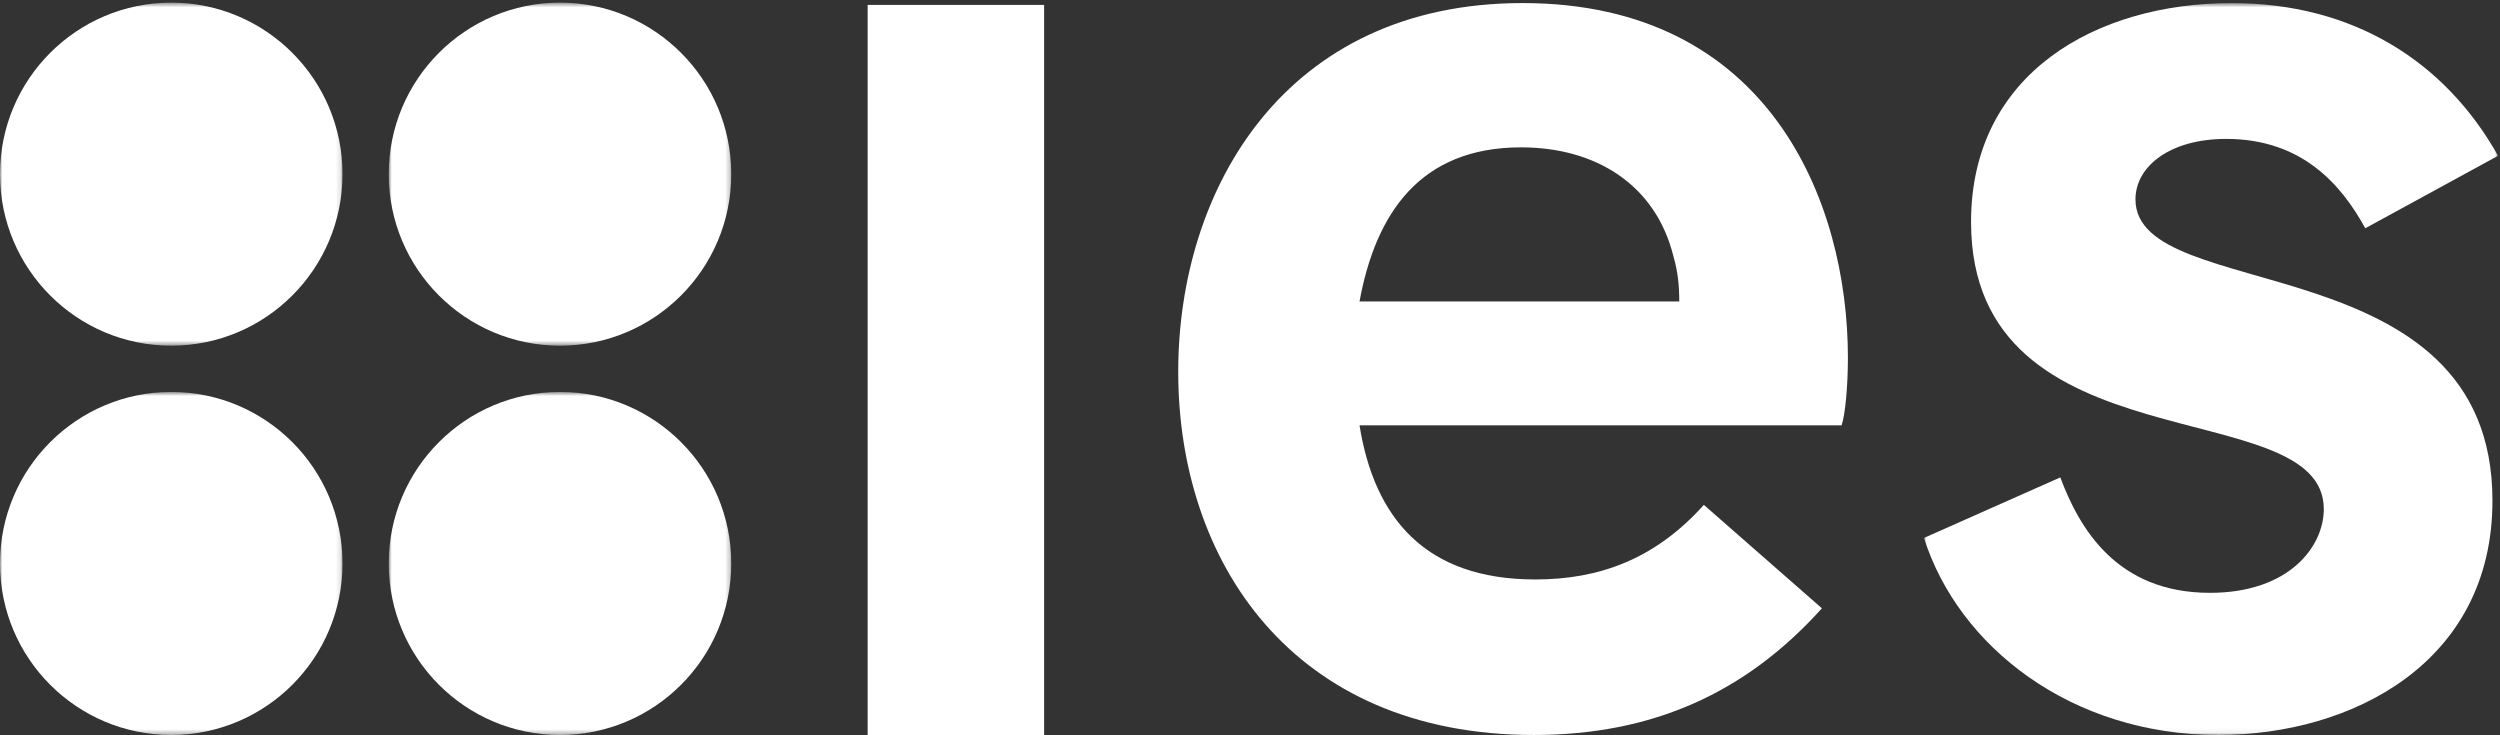
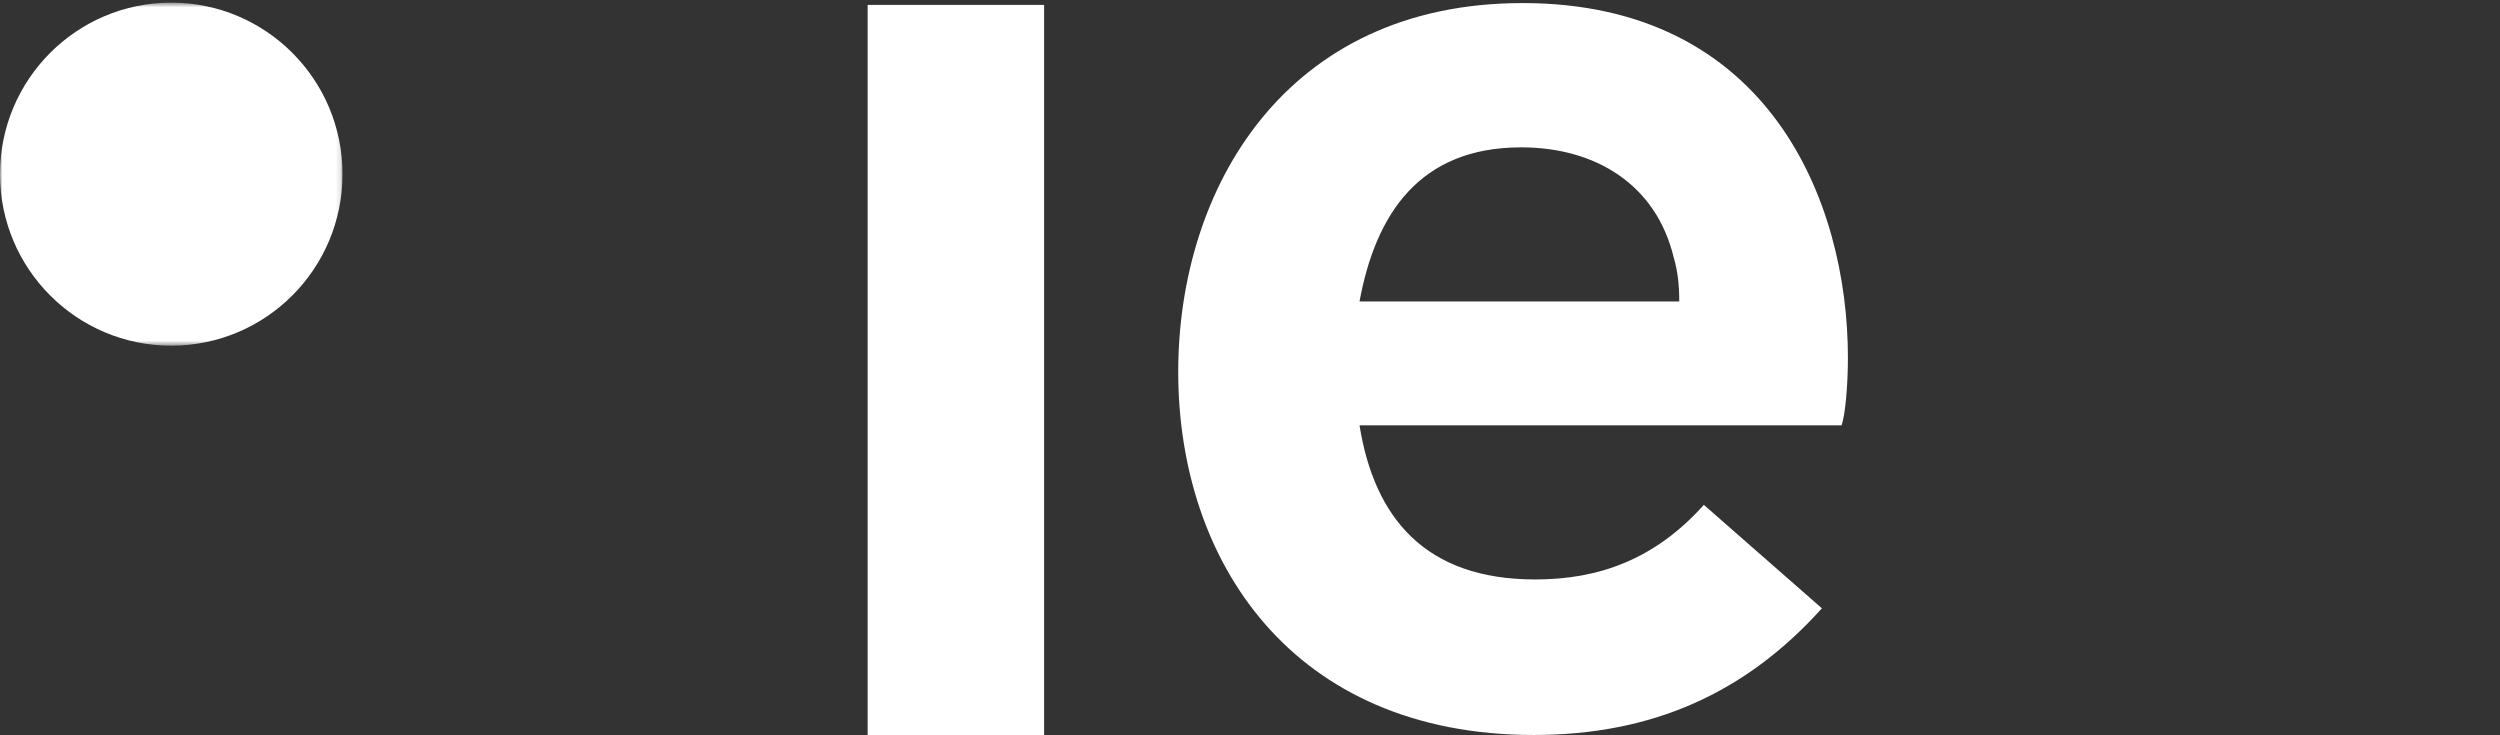
<svg xmlns="http://www.w3.org/2000/svg" xmlns:xlink="http://www.w3.org/1999/xlink" width="510px" height="150px" viewBox="0 0 510 150" version="1.1">
  <rect x="0" y="0" width="510" height="150" fill="#333333" stroke="none" />
  <title>Group 20 Copy</title>
  <desc>Created with Sketch.</desc>
  <defs>
-     <polygon id="path-1" points="0.007 0.629 117.124 0.629 117.124 149.937 0.007 149.937" />
    <polygon id="path-3" points="0 0.539 69.873 0.539 69.873 70.519 0 70.519" />
    <polygon id="path-5" points="0.891 0.539 70.764 0.539 70.764 70.519 0.891 70.519" />
    <polygon id="path-7" points="0.891 0.685 70.764 0.685 70.764 70.665 0.891 70.665" />
-     <polygon id="path-9" points="0 0.685 69.873 0.685 69.873 70.665 0 70.665" />
  </defs>
  <g id="Symbols" stroke="none" stroke-width="1" fill="none" fill-rule="evenodd">
    <g id="Logo-IES_White" transform="translate(0, -58)">
      <g id="Group-20-Copy" transform="translate(0, 58)">
        <polygon id="Fill-1" fill="#FFFFFF" points="177 150 213 150 213 1 177 1" />
        <g id="Group-19">
          <path d="M342.57,61.499 C342.57,58.343 342.28,55.327 341.421,52.455 C337.84,37.668 325.51,30.059 310.315,30.059 C289.671,30.059 280.641,43.555 277.343,61.499 L342.57,61.499 Z M240.358,75.859 C240.358,38.531 262.148,0.627 310.601,0.627 C360.773,0.627 376.974,40.973 376.974,72.987 C376.974,78.871 376.401,84.756 375.682,86.767 L277.343,86.767 C280.354,105.574 290.676,118.21 313.182,118.21 C326.083,118.21 337.551,114.187 347.586,102.992 L371.668,124.094 C356.043,141.464 336.978,149.936 312.896,149.936 C263.581,149.936 240.358,114.477 240.358,75.859 Z" id="Fill-2" fill="#FFFFFF" />
          <g id="Group-6" transform="translate(392.482, 0)">
            <mask id="mask-2" fill="white">
              <use xlink:href="#path-1" />
            </mask>
            <g id="Clip-5" />
            <path d="M0.007,109.739 L27.819,97.39 C31.689,107.73 39.284,120.937 58.352,120.937 C74.55,120.937 81.575,111.46 81.575,103.851 C81.575,79.733 9.613,95.955 9.613,45.278 C9.613,14.986 35.13,0.629 62.796,0.629 C87.45,0.629 106.229,12.401 117.124,31.782 L90.032,46.566 C85.156,37.669 77.131,28.336 61.65,28.336 C50.179,28.336 43.154,33.936 43.154,40.685 C43.154,62.361 115.978,49.438 115.978,102.13 C115.978,135.294 87.167,149.938 60.071,149.938 C29.968,149.938 7.032,131.848 0.007,109.739" id="Fill-4" fill="#FFFFFF" mask="url(#mask-2)" />
          </g>
          <g id="Group-9">
            <mask id="mask-4" fill="white">
              <use xlink:href="#path-3" />
            </mask>
            <g id="Clip-8" />
            <path d="M34.936,0.538 C54.231,0.538 69.873,16.204 69.873,35.527 C69.873,54.854 54.231,70.519 34.936,70.519 C15.642,70.519 -0,54.854 -0,35.527 C-0,16.204 15.642,0.538 34.936,0.538" id="Fill-7" fill="#FFFFFF" mask="url(#mask-4)" />
          </g>
          <g id="Group-12" transform="translate(78.411, 0)">
            <mask id="mask-6" fill="white">
              <use xlink:href="#path-5" />
            </mask>
            <g id="Clip-11" />
-             <path d="M35.828,0.538 C55.122,0.538 70.764,16.204 70.764,35.527 C70.764,54.854 55.122,70.519 35.828,70.519 C16.533,70.519 0.891,54.854 0.891,35.527 C0.891,16.204 16.533,0.538 35.828,0.538" id="Fill-10" fill="#FFFFFF" mask="url(#mask-6)" />
          </g>
          <g id="Group-15" transform="translate(78.411, 79.272)">
            <mask id="mask-8" fill="white">
              <use xlink:href="#path-7" />
            </mask>
            <g id="Clip-14" />
-             <path d="M70.764,35.674 C70.764,55.001 55.122,70.666 35.828,70.666 C16.533,70.666 0.891,55.001 0.891,35.674 C0.891,16.351 16.533,0.685 35.828,0.685 C55.122,0.685 70.764,16.351 70.764,35.674 Z" id="Fill-13" fill="#FFFFFF" mask="url(#mask-8)" />
          </g>
          <g id="Group-18" transform="translate(0, 79.272)">
            <mask id="mask-10" fill="white">
              <use xlink:href="#path-9" />
            </mask>
            <g id="Clip-17" />
            <path d="M69.873,35.674 C69.873,55.001 54.231,70.666 34.936,70.666 C15.642,70.666 -0,55.001 -0,35.674 C-0,16.351 15.642,0.685 34.936,0.685 C54.231,0.685 69.873,16.351 69.873,35.674 Z" id="Fill-16" fill="#FFFFFF" mask="url(#mask-10)" />
          </g>
        </g>
      </g>
    </g>
  </g>
</svg>